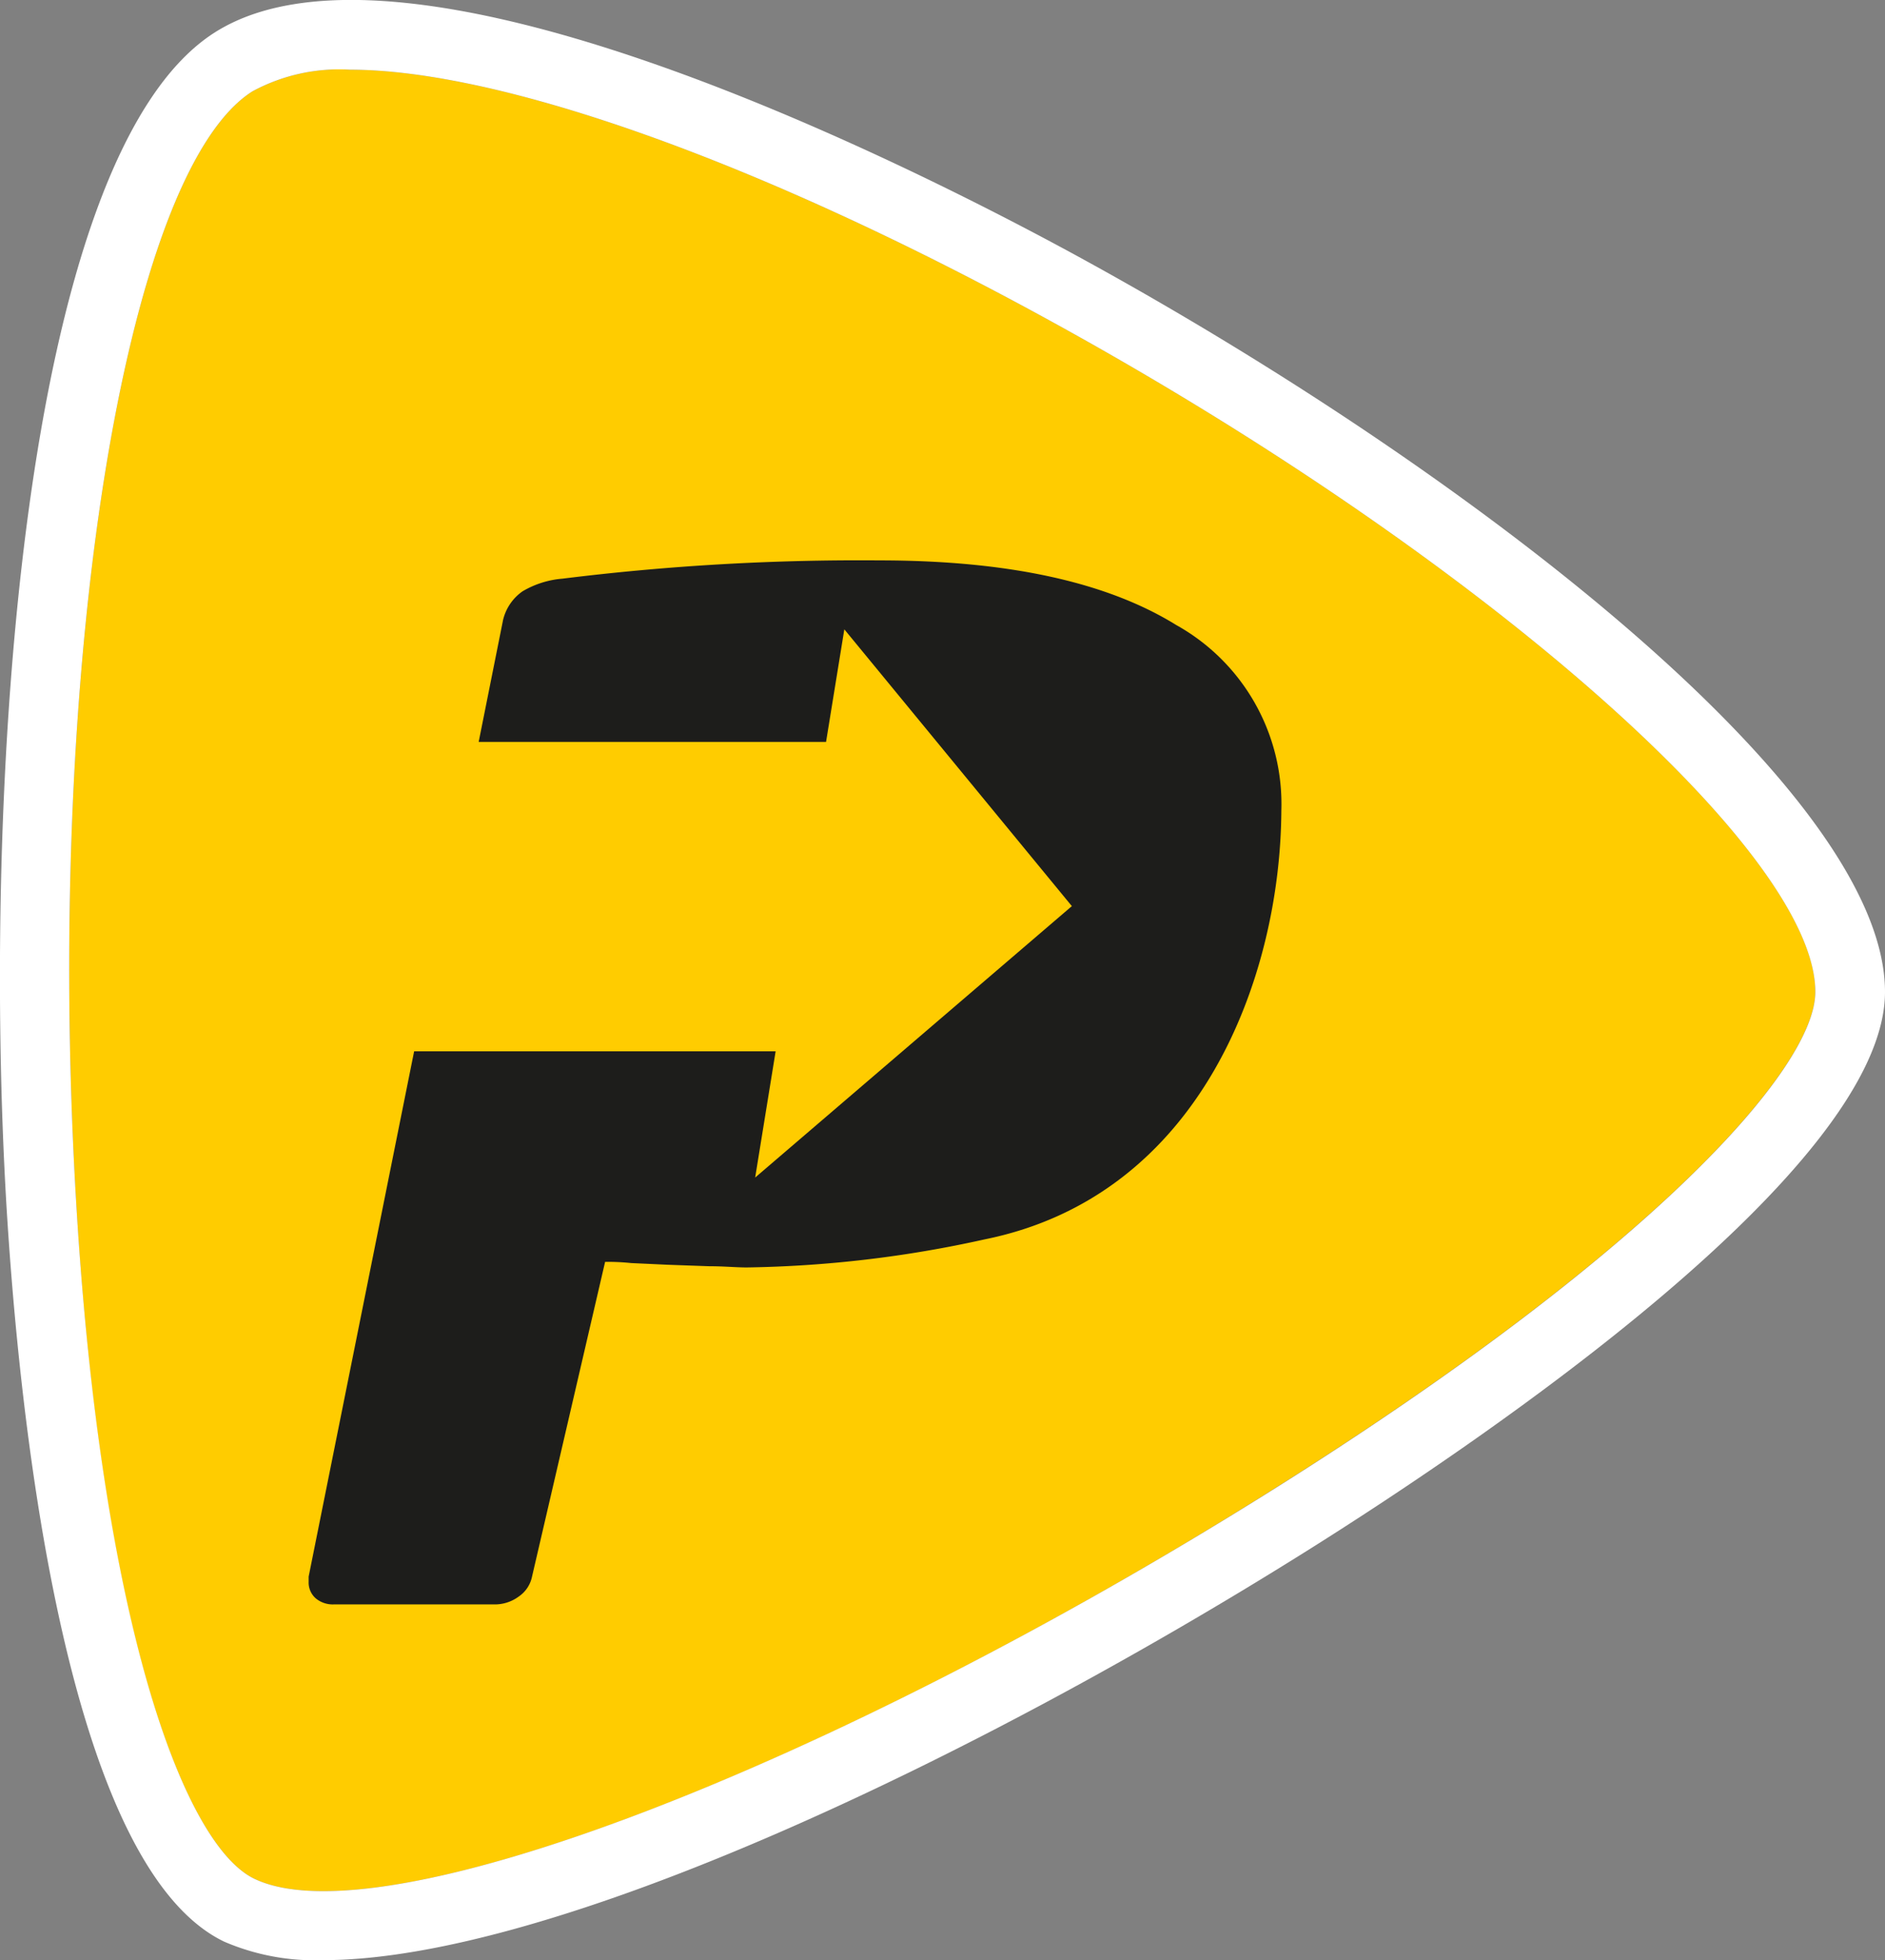
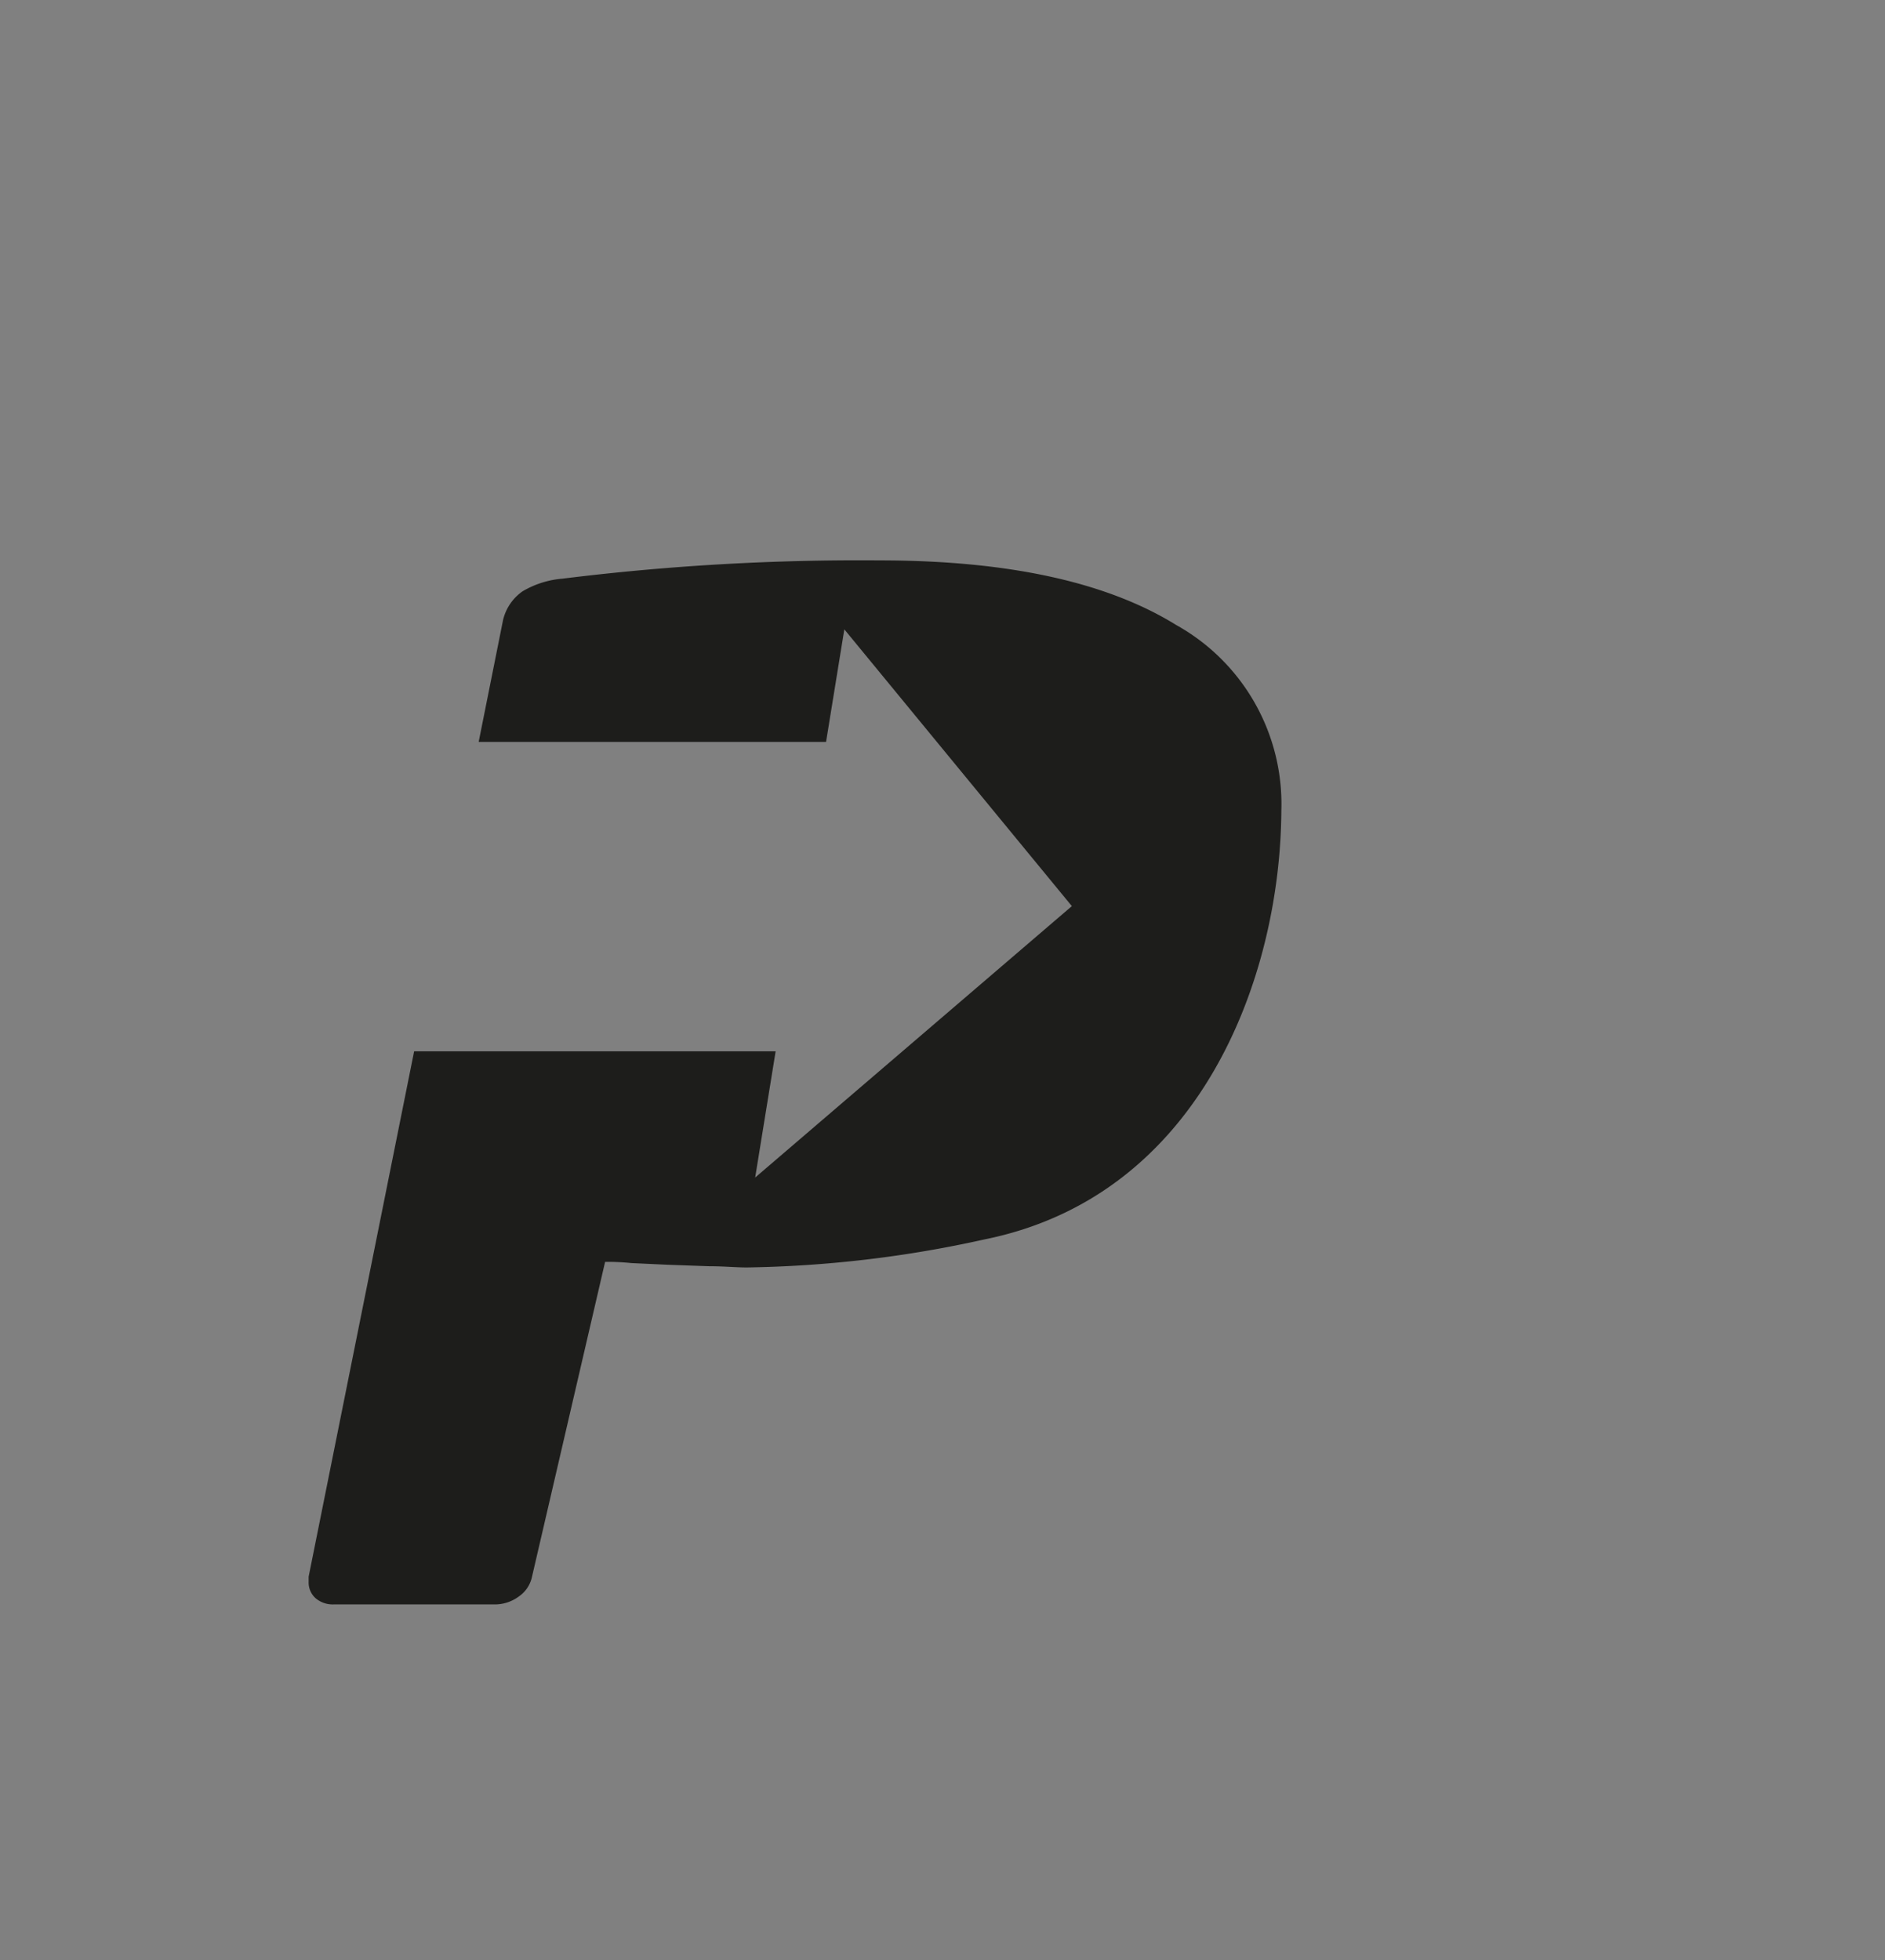
<svg xmlns="http://www.w3.org/2000/svg" viewBox="0 0 77.38 80.45">
  <rect x="0" y="0" width="77.38" height="80.45" fill="#808080" stroke="none" />
  <defs>
    <style>.cls-1{fill:#fc0;}.cls-2{fill:#fff;}.cls-3{fill:#1d1d1b;}</style>
  </defs>
  <g id="Capa_2" data-name="Capa 2">
    <g id="Capa_1-2" data-name="Capa 1">
-       <path class="cls-1" d="M43.19,13.21C31.2,6.62,20.52,2.86,14.36,2.86a7.48,7.48,0,0,0-4,.89C5.09,7.09,1.84,27.5,3.12,49.23c1,17.32,4.41,26.48,7.32,27.88,5.22,2.51,23.6-4.51,41.85-16,15.35-9.65,22.23-17.21,22.23-20.41C74.52,34.94,60.76,22.86,43.19,13.21Z" />
-       <path class="cls-2" d="M44.57,10.7C38.22,7.21,16.87-3.78,8.82,1.33S-.71,32.88.26,49.4c.48,8,2.29,27.09,8.94,30.29a9.4,9.4,0,0,0,4.06.76c9.35,0,26.63-8.15,40.55-16.9,7.09-4.46,23.57-15.61,23.57-22.84C77.38,32.48,60.37,19.38,44.57,10.7Zm7.72,50.42C34,72.6,15.66,79.62,10.44,77.11c-2.91-1.4-6.3-10.56-7.32-27.88C1.84,27.5,5.09,7.09,10.36,3.75a7.48,7.48,0,0,1,4-.89c6.16,0,16.84,3.76,28.83,10.35,17.57,9.65,31.33,21.73,31.33,27.5C74.52,43.91,67.64,51.47,52.29,61.12Z" />
      <path class="cls-3" d="M48.28,25.65Q44,23,36.09,23a98.79,98.79,0,0,0-13,.75,3.82,3.82,0,0,0-1.64.52,2,2,0,0,0-.8,1.18l-1,5H33.91l.75-4.62L44,37.19,31,48.33l.84-5.18H17L12.67,64.71v.22a.86.86,0,0,0,.29.67,1.09,1.09,0,0,0,.74.25h6.59a1.65,1.65,0,0,0,1-.32,1.31,1.31,0,0,0,.55-.82l3-12.92c.23,0,.59,0,1.07.05l1.51.07,1.69.06c.6,0,1.11.05,1.54.05a48,48,0,0,0,9.76-1.15C49.3,49.08,52.56,40.1,52.6,33.27A8.41,8.41,0,0,0,48.28,25.65Z" />
    </g>
  </g>
</svg>